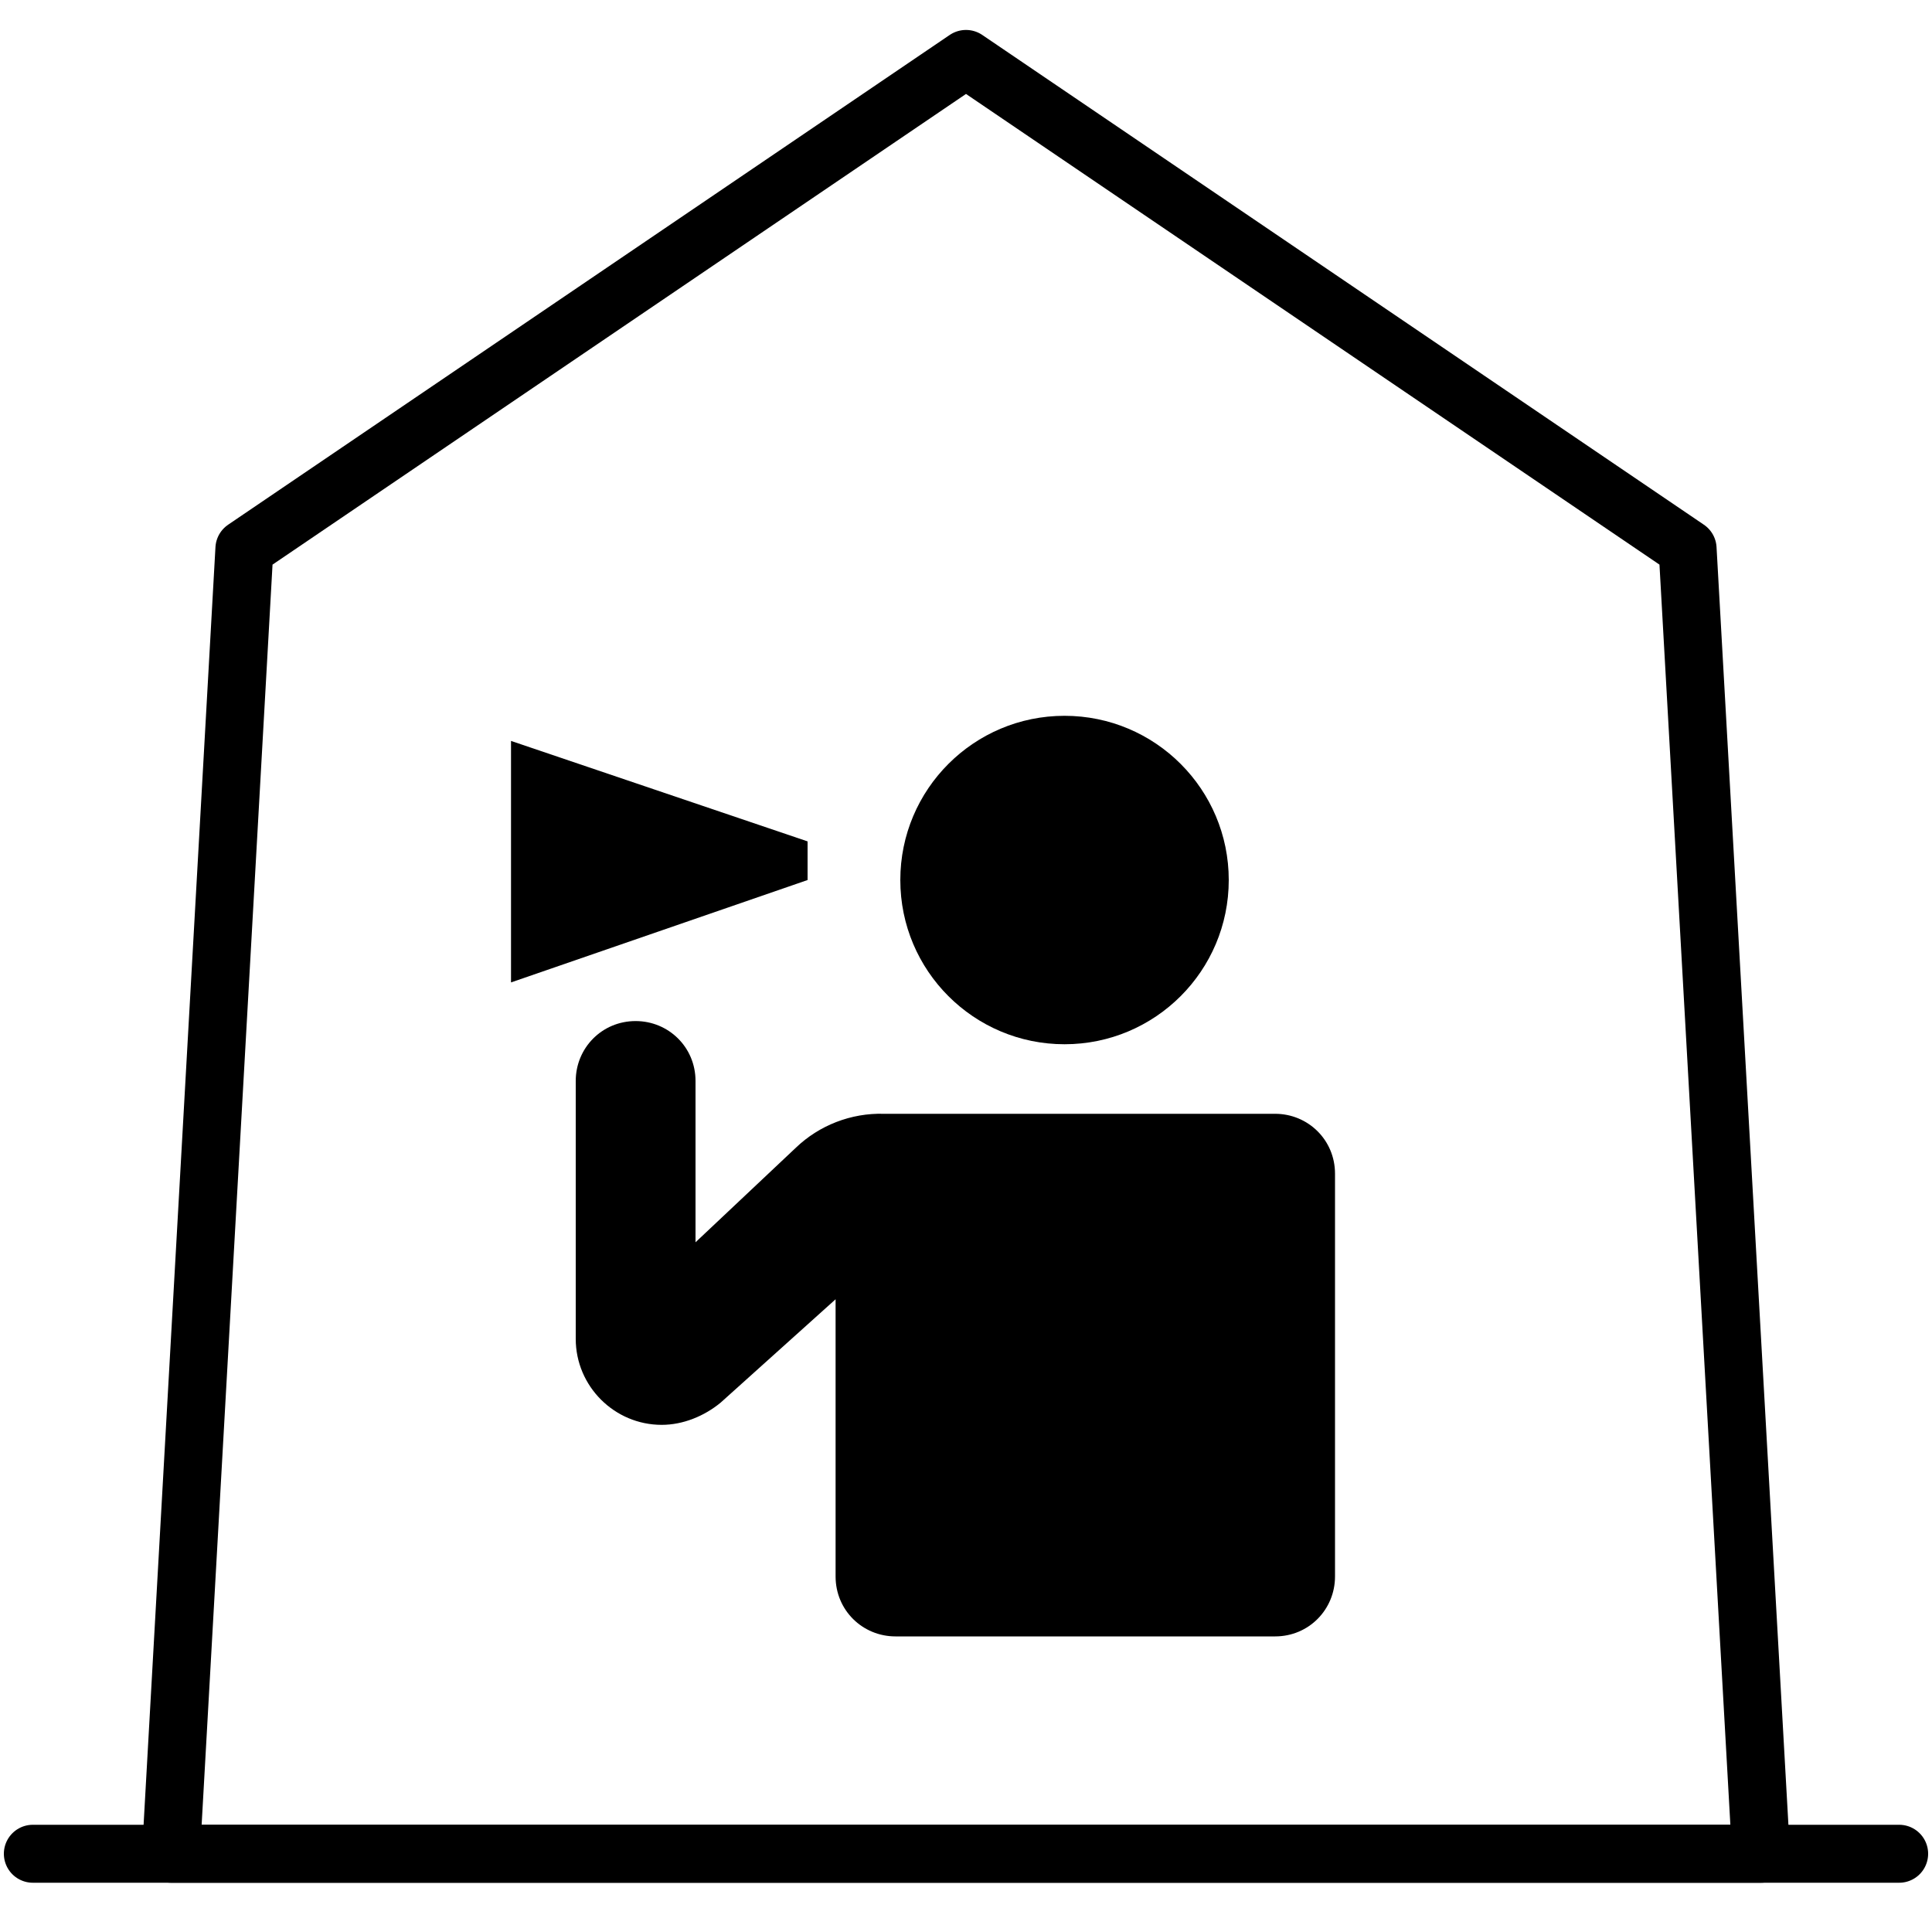
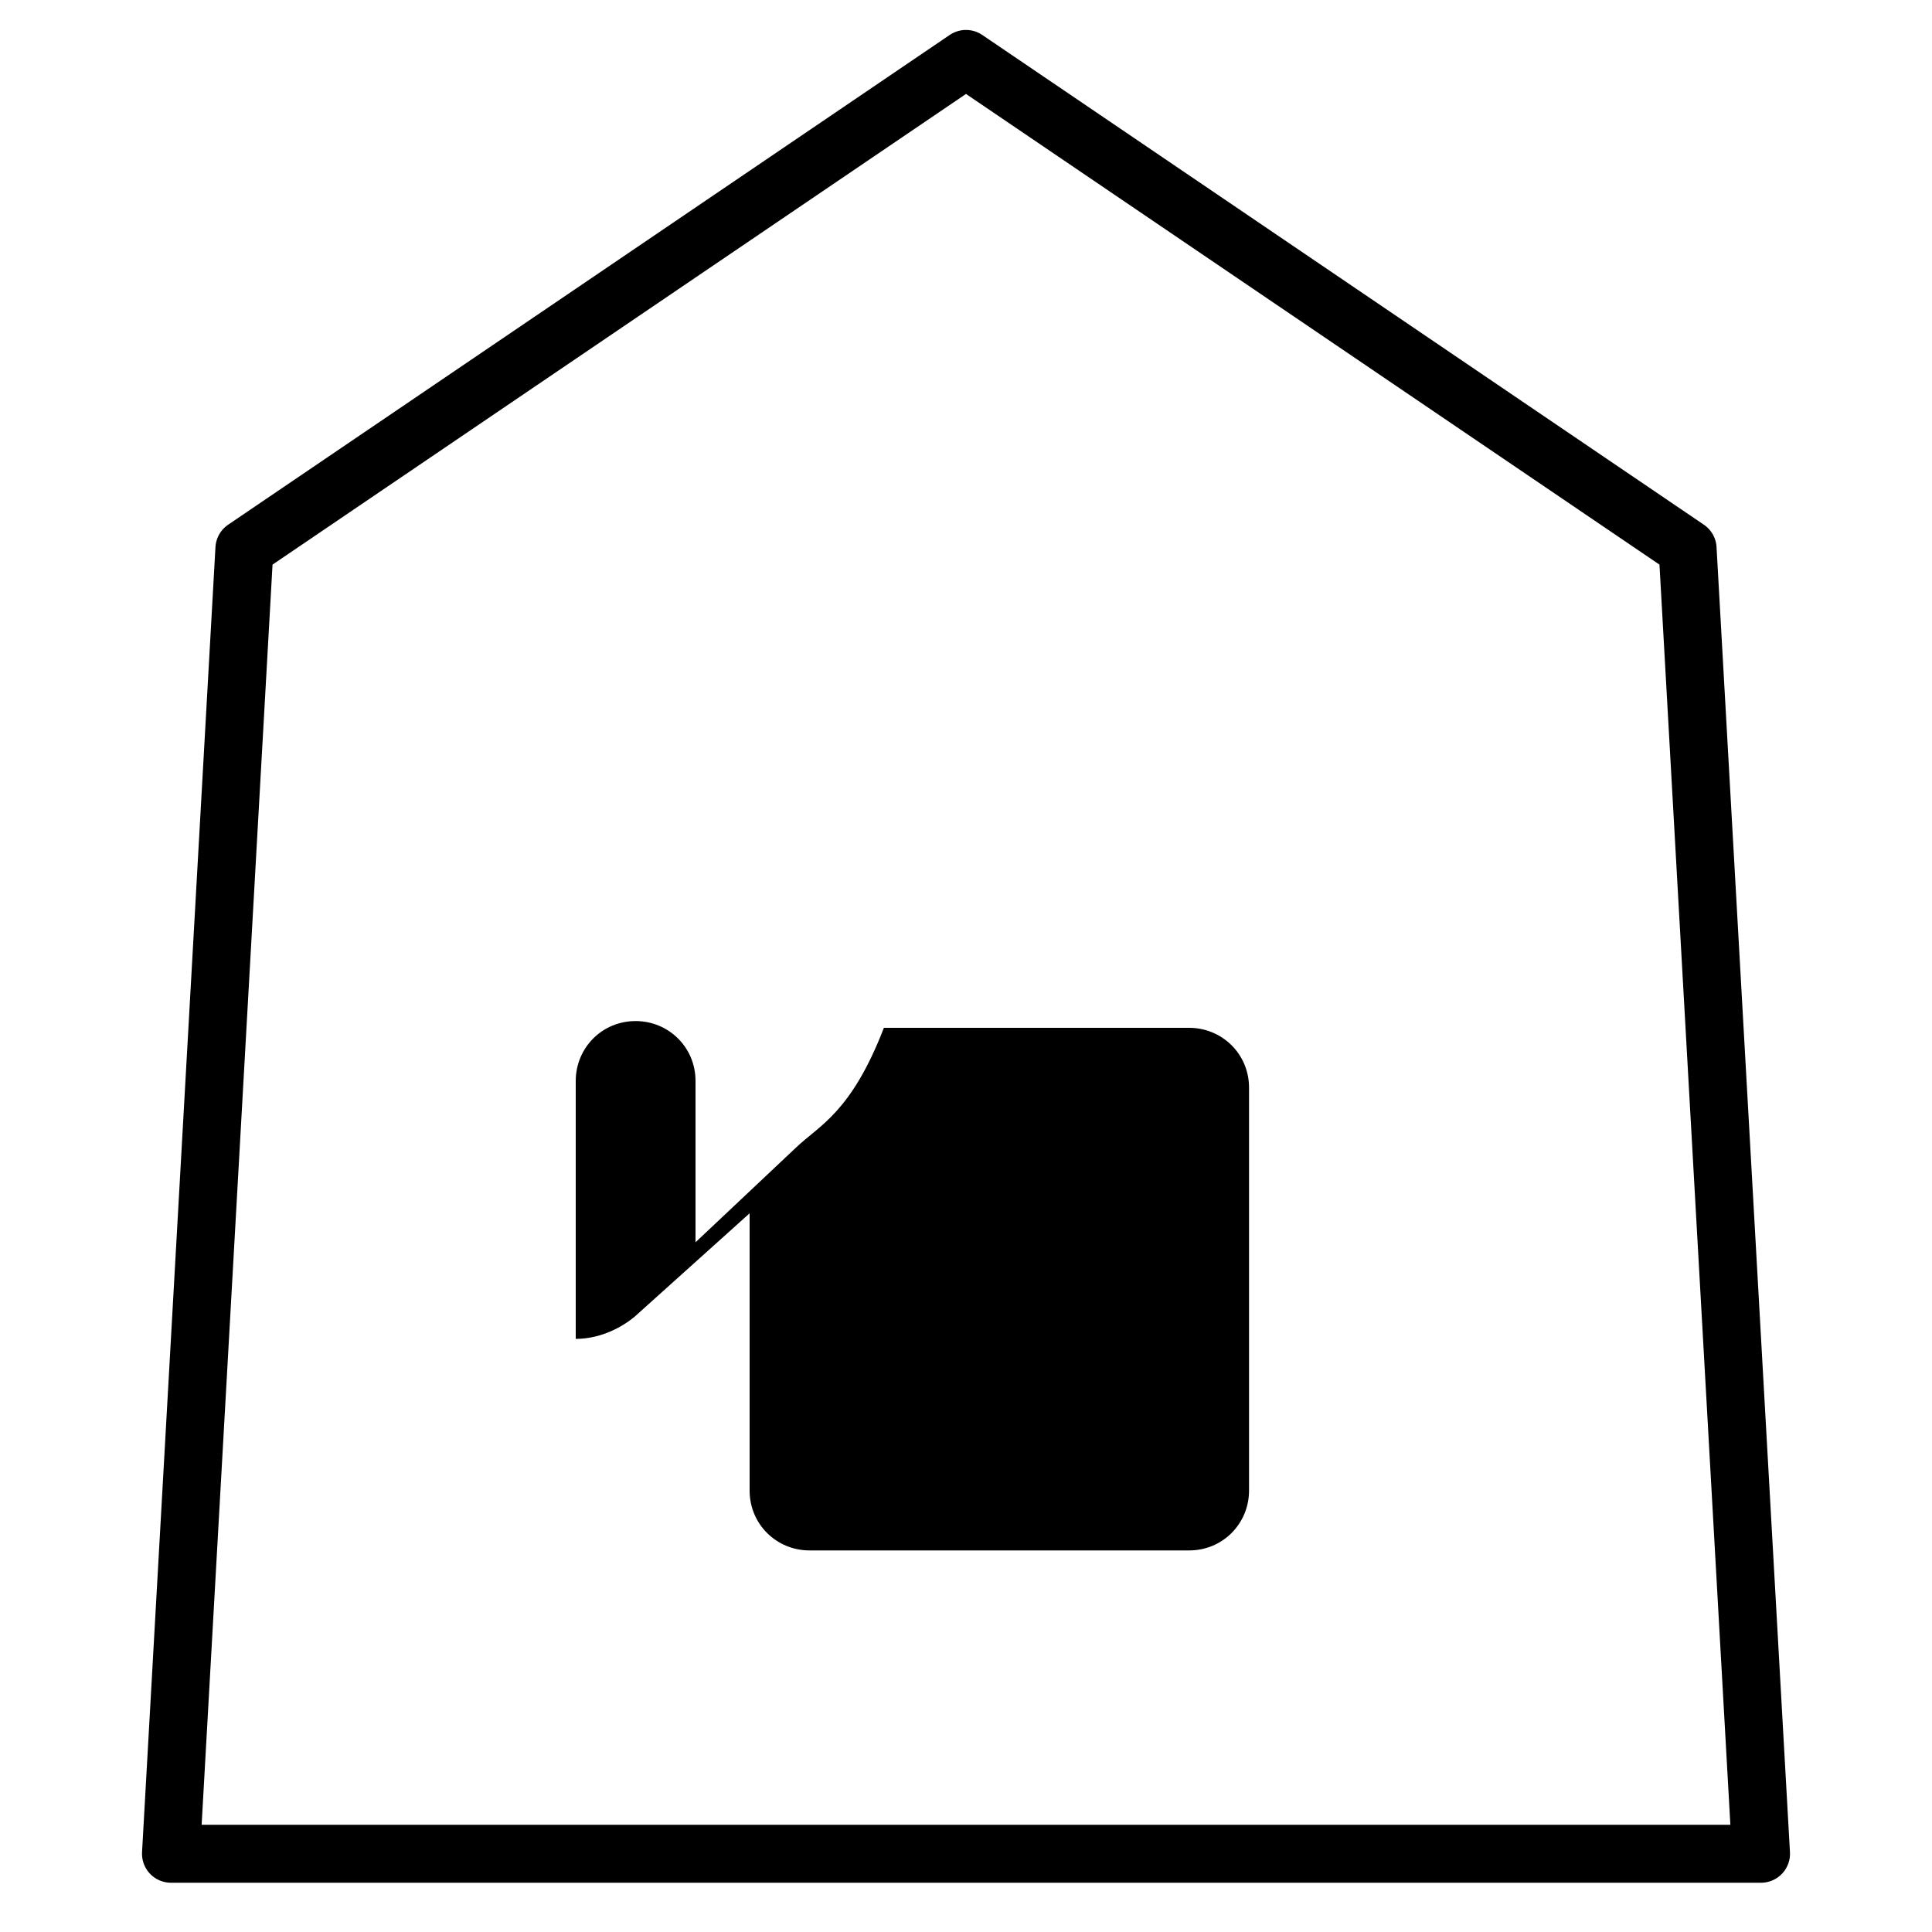
<svg xmlns="http://www.w3.org/2000/svg" version="1.1" id="图层_1" x="0px" y="0px" viewBox="0 0 200 200" style="enable-background:new 0 0 200 200;" xml:space="preserve">
  <style type="text/css">
	.st0{fill:none;stroke:#000000;stroke-width:6;stroke-linecap:round;stroke-linejoin:round;stroke-miterlimit:10;}
</style>
  <g>
-     <polygon points="83.6,91.1 83.6,89.9 83.6,88.4 83.6,87.1 52.9,76.7 52.9,88.4 52.9,89.9 52.9,101.7  " />
-     <path d="M82.4,118.8l-10.4,9.8v-16.7c0-3.5-2.8-6.2-6.2-6.2l0,0c-3.5,0-6.2,2.8-6.2,6.2v26.7c0,4.9,4,8.9,8.9,8.9l0,0   c2.2,0,4.4-0.9,6.1-2.3l11.9-10.7v28.7c0,3.5,2.8,6.2,6.2,6.2h39.3c3.5,0,6.2-2.8,6.2-6.2v-41.7c0-3.5-2.8-6.2-6.2-6.2H91.5   C88.1,115.2,84.8,116.5,82.4,118.8z" />
+     <path d="M82.4,118.8l-10.4,9.8v-16.7c0-3.5-2.8-6.2-6.2-6.2l0,0c-3.5,0-6.2,2.8-6.2,6.2v26.7l0,0   c2.2,0,4.4-0.9,6.1-2.3l11.9-10.7v28.7c0,3.5,2.8,6.2,6.2,6.2h39.3c3.5,0,6.2-2.8,6.2-6.2v-41.7c0-3.5-2.8-6.2-6.2-6.2H91.5   C88.1,115.2,84.8,116.5,82.4,118.8z" />
    <g>
      <polyline class="st0" points="100,6.1 25.3,56.8 17.7,191.9 100,191.9 100,191.9 182.3,191.9 174.7,56.8 100,6.1 100,6.1 100,6.1       " />
-       <line class="st0" x1="3.4" y1="191.9" x2="196.6" y2="191.9" />
    </g>
-     <circle cx="110.2" cy="91.1" r="17" />
  </g>
</svg>